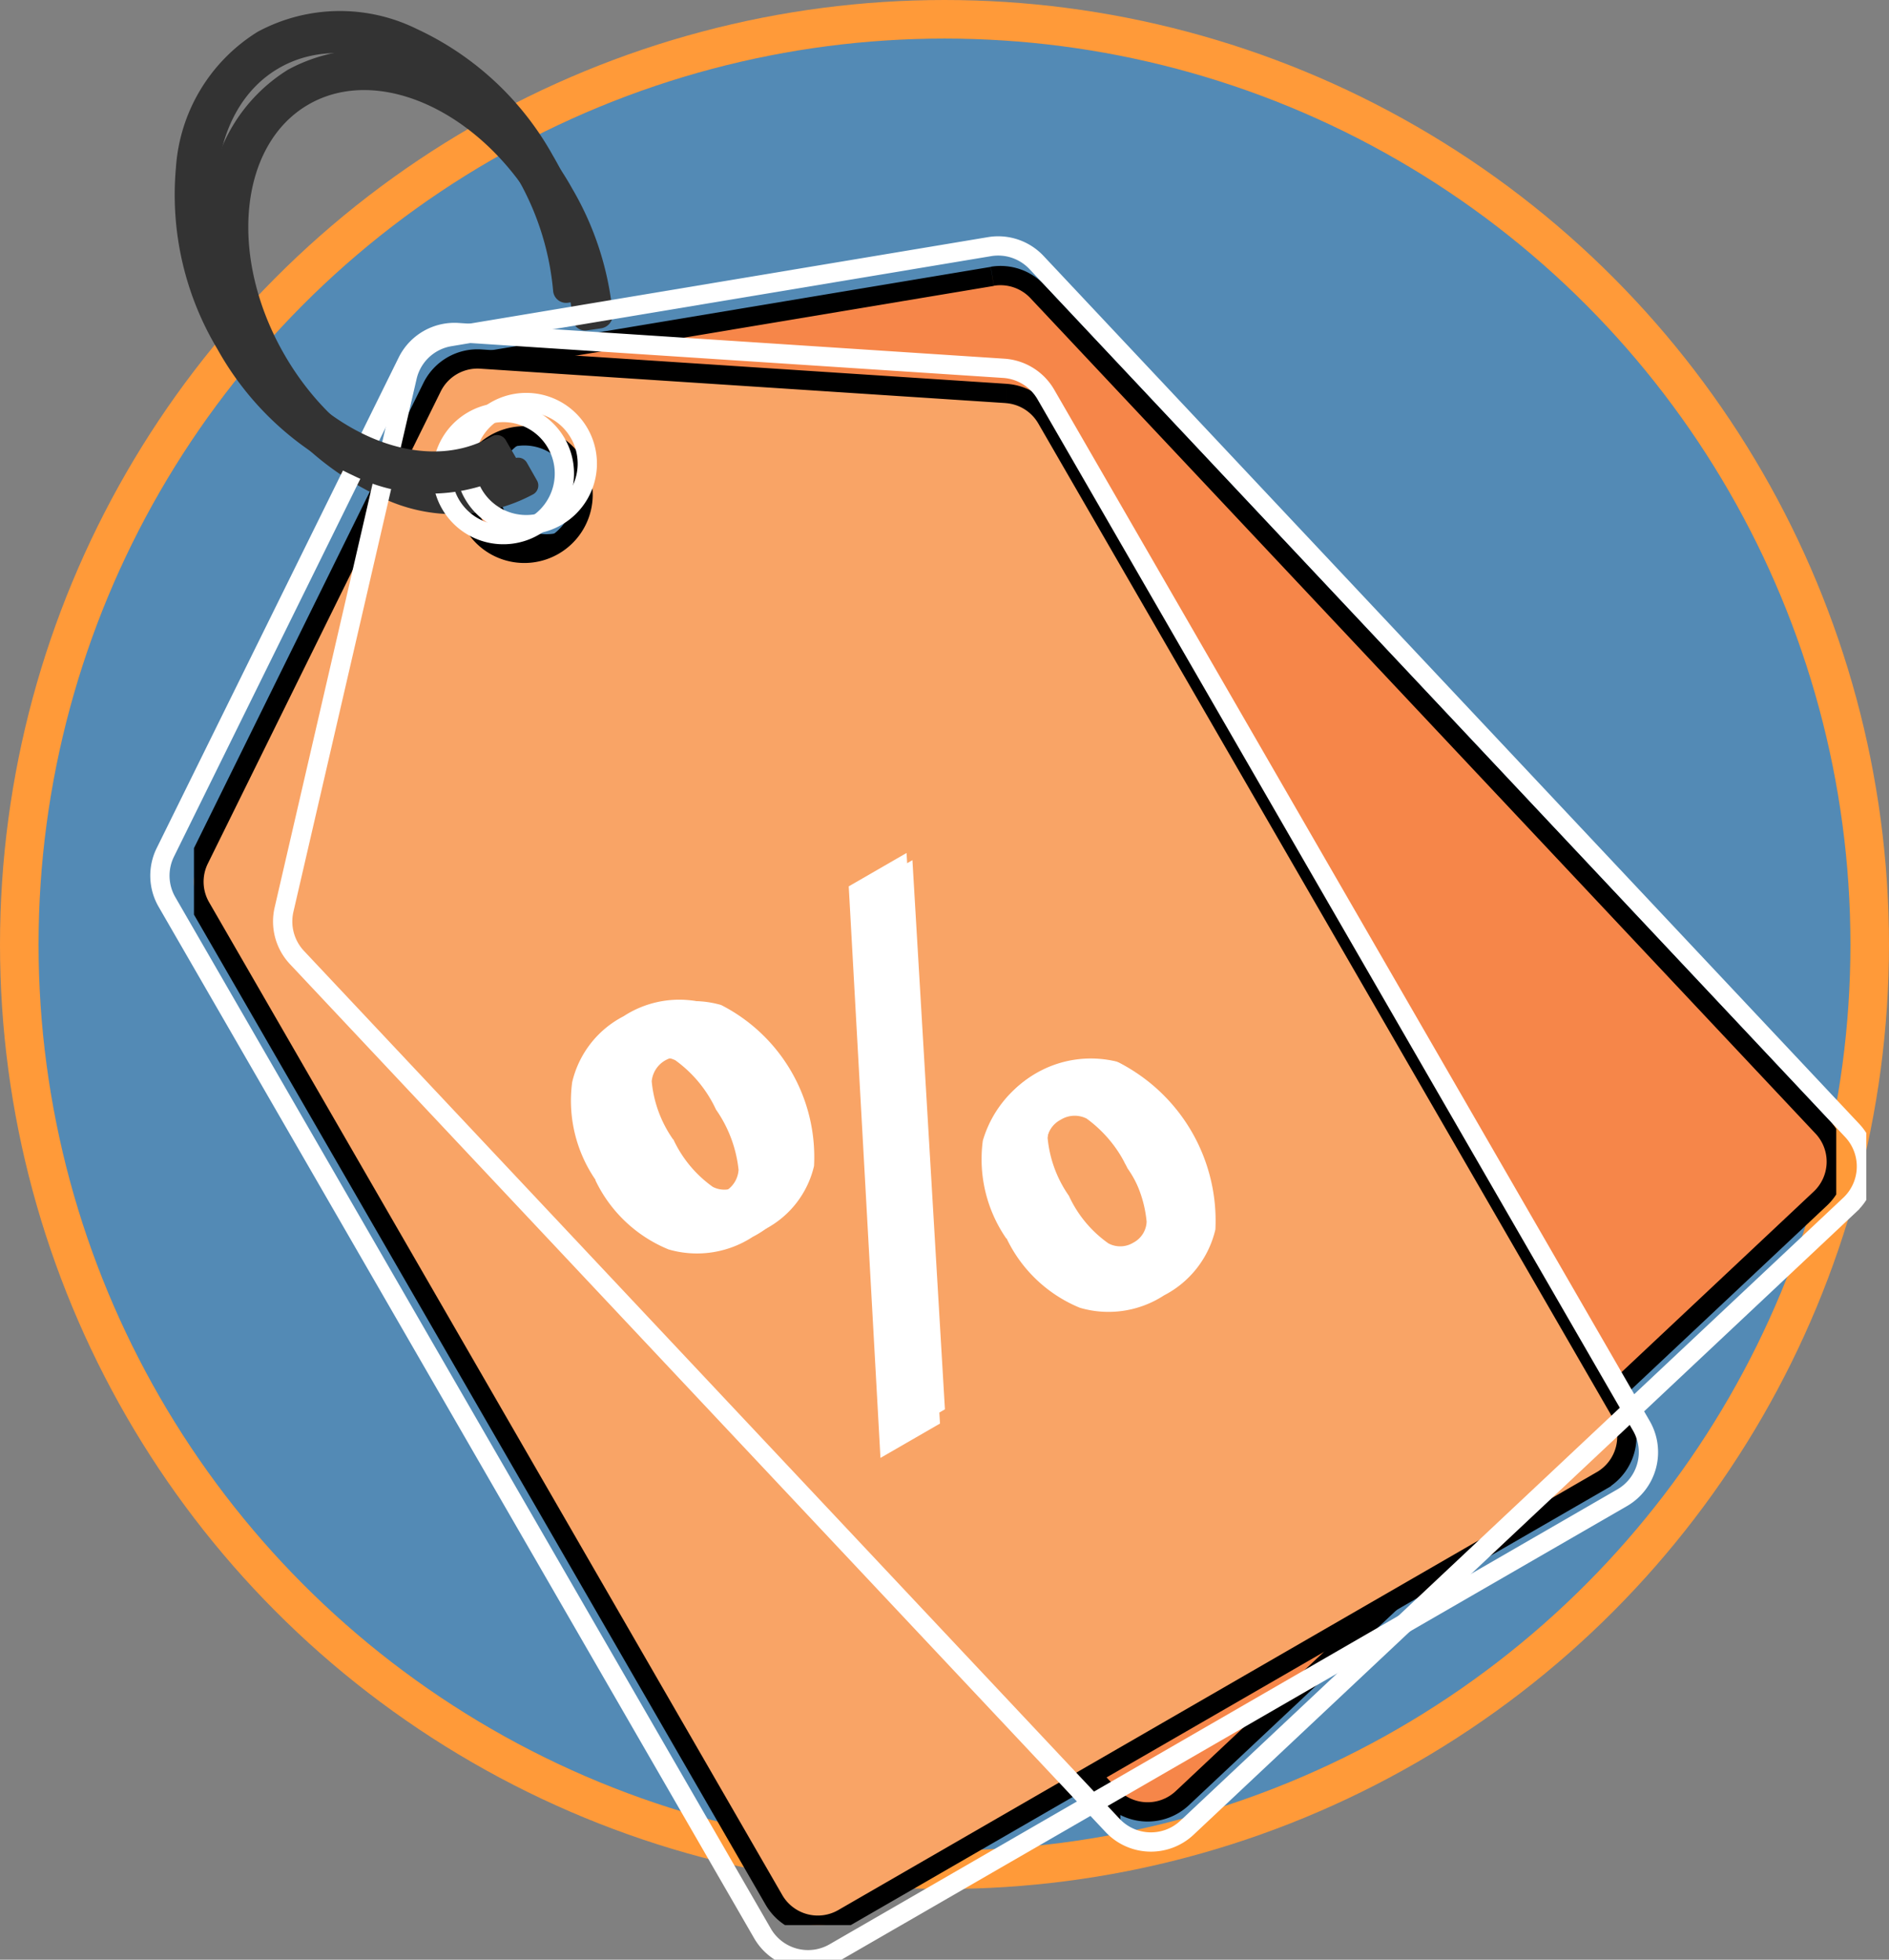
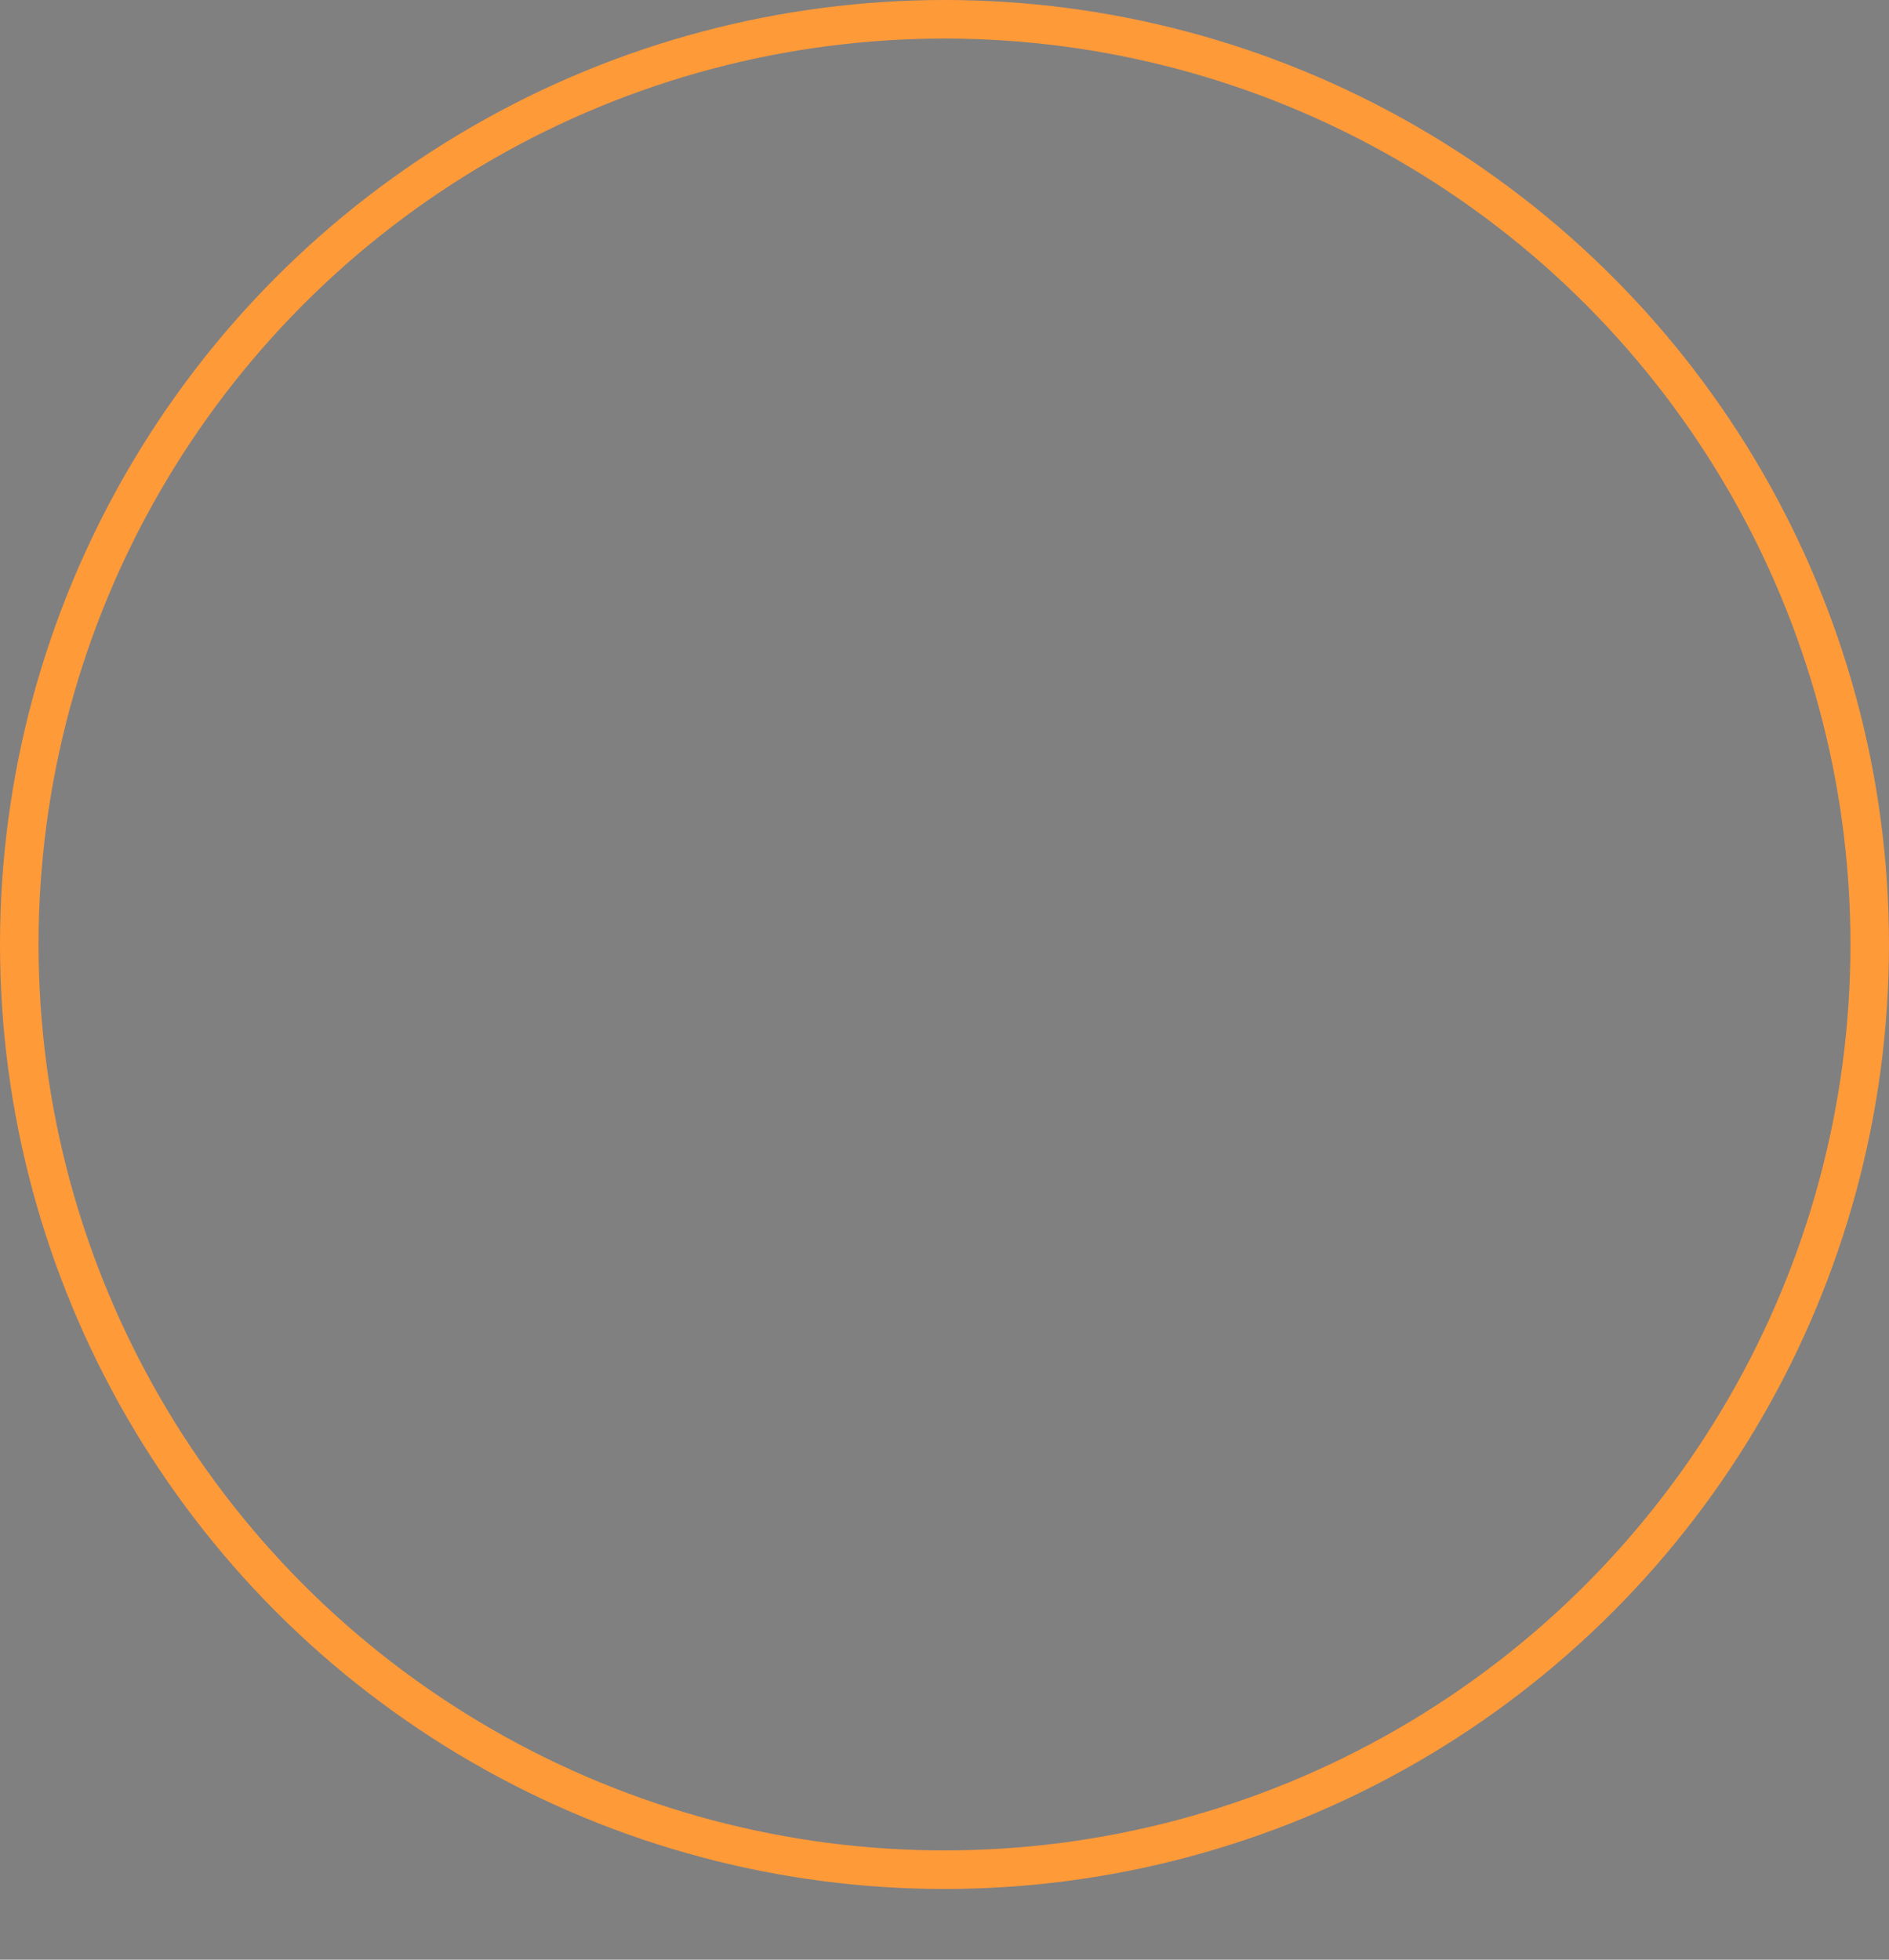
<svg xmlns="http://www.w3.org/2000/svg" width="49" height="50.835" viewBox="0 0 49 50.835">
  <rect x="0" y="0" width="49" height="50.835" fill="#808080" stroke="none" />
  <defs>
    <clipPath id="clip-path">
-       <rect id="Rectangle_28106" data-name="Rectangle 28106" width="42.601" height="48.649" fill="none" />
-     </clipPath>
+       </clipPath>
    <clipPath id="clip-path-2">
-       <rect id="Rectangle_28106-2" data-name="Rectangle 28106" width="47.38" height="50.547" fill="none" />
-     </clipPath>
+       </clipPath>
  </defs>
  <g id="Group_152625" data-name="Group 152625" transform="translate(-762 -264)">
    <g id="Group_1220" data-name="Group 1220" transform="translate(-10 227)">
      <g id="Group_2" data-name="Group 2" transform="translate(555)">
        <g id="Ellipse_1" data-name="Ellipse 1" transform="translate(218 38)" fill="#538ab5" stroke="#ff9a39" stroke-width="1">
-           <circle cx="23.5" cy="23.5" r="23.5" stroke="none" />
          <circle cx="23.5" cy="23.5" r="24" fill="none" />
        </g>
      </g>
    </g>
    <g id="Group_147595" data-name="Group 147595" transform="translate(767.031 265.288)">
      <g id="Group_147594" data-name="Group 147594" clip-path="url(#clip-path)">
-         <path id="Path_42940" data-name="Path 42940" d="M102.607,162.736l-13.469,2.248a1.314,1.314,0,0,0-1.064,1l-3.08,13.3a1.314,1.314,0,0,0,.323,1.2l20.362,21.668a1.314,1.314,0,0,0,1.858.058l16.549-15.552a1.314,1.314,0,0,0,.058-1.858l-20.362-21.668a1.314,1.314,0,0,0-1.174-.4m-10.521,6.528a1.524,1.524,0,1,1,.067-2.155,1.524,1.524,0,0,1-.067,2.155" transform="translate(-81.899 -156.854)" fill="#f68649" stroke="#000" stroke-width="0.5" />
        <path id="Path_42941" data-name="Path 42941" d="M21.067,223.556l-13.626-.892a1.314,1.314,0,0,0-1.264.73L.136,235.641a1.314,1.314,0,0,0,.04,1.238L15.043,262.63a1.314,1.314,0,0,0,1.8.481l19.667-11.355a1.314,1.314,0,0,0,.481-1.8L22.119,224.211a1.314,1.314,0,0,0-1.052-.654M9.332,227.5a1.524,1.524,0,1,1,.558-2.082,1.524,1.524,0,0,1-.558,2.082" transform="translate(0 -214.638)" fill="#f9a466" stroke="#000" stroke-width="0.5" />
        <path id="Path_42942" data-name="Path 42942" d="M284.89,591.4a3.488,3.488,0,0,1-.586-2.443,2.486,2.486,0,0,1,1.283-1.646,2.543,2.543,0,0,1,2.1-.313,4.428,4.428,0,0,1,2.41,4.175,2.486,2.486,0,0,1-1.283,1.646,2.543,2.543,0,0,1-2.1.313,3.485,3.485,0,0,1-1.824-1.733m1.556-.918a3.125,3.125,0,0,0,1.027,1.236.655.655,0,0,0,.641-.027.663.663,0,0,0,.351-.546,3.207,3.207,0,0,0-.563-1.5,3.156,3.156,0,0,0-1.016-1.232.7.7,0,0,0-1,.566,3.125,3.125,0,0,0,.556,1.508m7.05,7-1.486.858-.8-14.271,1.443-.833Zm1.655-4.623a3.487,3.487,0,0,1-.586-2.442,2.83,2.83,0,0,1,3.386-1.955,4.435,4.435,0,0,1,2.413,4.179,2.487,2.487,0,0,1-1.283,1.646,2.536,2.536,0,0,1-2.1.309,3.5,3.5,0,0,1-1.826-1.736m1.56-.91a3.076,3.076,0,0,0,1.023,1.228.651.651,0,0,0,.646-.02.643.643,0,0,0,.344-.542,3.125,3.125,0,0,0-.556-1.508,3.208,3.208,0,0,0-1.02-1.239.663.663,0,0,0-.648.031.643.643,0,0,0-.344.542,3.125,3.125,0,0,0,.556,1.507" transform="translate(-274.012 -562.216)" fill="#fff" />
        <path id="Path_42943" data-name="Path 42943" d="M18.248,10.711a.257.257,0,0,0-.353-.091h0c-1.807,1.043-4.469-.17-5.933-2.706s-1.184-5.447.623-6.491,4.469.17,5.933,2.706a6.878,6.878,0,0,1,.919,2.854.325.325,0,0,0,.371.3l.368-.054a.355.355,0,0,0,.3-.383,7.9,7.9,0,0,0-1.049-3.24,7.5,7.5,0,0,0-3.4-3.161,4.327,4.327,0,0,0-3.967.071,4.328,4.328,0,0,0-2.045,3.4A7.5,7.5,0,0,0,11.05,8.442a7.5,7.5,0,0,0,3.4,3.161,4.327,4.327,0,0,0,3.967-.071h0a.262.262,0,0,0,.094-.358Z" transform="translate(-9.614 0)" fill="#333" />
      </g>
    </g>
    <g id="Group_147597" data-name="Group 147597" transform="translate(766.031 264.288)">
      <g id="Group_147594-2" data-name="Group 147594" transform="translate(-3)" clip-path="url(#clip-path-2)">
-         <path id="Path_42940-2" data-name="Path 42940" d="M103.3,162.736,89.3,165.072a1.366,1.366,0,0,0-1.105,1.039L85,179.933a1.365,1.365,0,0,0,.335,1.243l21.157,22.513a1.365,1.365,0,0,0,1.93.06l17.194-16.158a1.365,1.365,0,0,0,.06-1.93l-21.157-22.513a1.365,1.365,0,0,0-1.22-.412m-10.932,6.782a1.584,1.584,0,1,1,.07-2.239,1.584,1.584,0,0,1-.07,2.239" transform="translate(-78.663 -156.626)" fill="none" stroke="#fff" stroke-width="0.5" />
        <path id="Path_42941-2" data-name="Path 42941" d="M21.889,223.591l-14.158-.927a1.365,1.365,0,0,0-1.314.759L.141,236.147a1.365,1.365,0,0,0,.042,1.287L15.63,264.189a1.365,1.365,0,0,0,1.865.5l20.434-11.8a1.365,1.365,0,0,0,.5-1.865L22.982,224.271a1.366,1.366,0,0,0-1.093-.68M9.7,227.693a1.584,1.584,0,1,1,.58-2.164,1.584,1.584,0,0,1-.58,2.164" transform="translate(3.117 -214.325)" fill="none" stroke="#fff" stroke-width="0.5" />
        <path id="Path_42942-2" data-name="Path 42942" d="M284.915,591.718a3.623,3.623,0,0,1-.609-2.538,2.583,2.583,0,0,1,1.333-1.71,2.642,2.642,0,0,1,2.182-.325,4.6,4.6,0,0,1,2.5,4.338,2.583,2.583,0,0,1-1.333,1.71,2.642,2.642,0,0,1-2.182.325,3.62,3.62,0,0,1-1.9-1.8m1.617-.953a3.246,3.246,0,0,0,1.068,1.284.681.681,0,0,0,.666-.029.689.689,0,0,0,.365-.567,3.332,3.332,0,0,0-.585-1.562,3.28,3.28,0,0,0-1.056-1.28.724.724,0,0,0-1.036.588,3.248,3.248,0,0,0,.578,1.566m7.324,7.27-1.544.891L291.48,584.1l1.5-.866Zm1.72-4.8a3.622,3.622,0,0,1-.609-2.538,2.94,2.94,0,0,1,3.518-2.031A4.608,4.608,0,0,1,300.991,593a2.584,2.584,0,0,1-1.333,1.71,2.635,2.635,0,0,1-2.184.321,3.636,3.636,0,0,1-1.9-1.8m1.621-.946a3.2,3.2,0,0,0,1.063,1.276.676.676,0,0,0,.671-.021.668.668,0,0,0,.358-.563,3.247,3.247,0,0,0-.578-1.566,3.334,3.334,0,0,0-1.06-1.288.689.689,0,0,0-.674.033.668.668,0,0,0-.358.563,3.246,3.246,0,0,0,.578,1.566" transform="translate(-270.495 -561.396)" fill="#fff" />
        <path id="Path_42943-2" data-name="Path 42943" d="M18.571,11.129a.267.267,0,0,0-.367-.095h0c-1.878,1.084-4.643-.177-6.164-2.811s-1.23-5.659.647-6.744,4.643.177,6.164,2.811A7.146,7.146,0,0,1,19.8,7.257a.338.338,0,0,0,.386.308l.382-.056a.368.368,0,0,0,.313-.4,8.207,8.207,0,0,0-1.09-3.366A7.787,7.787,0,0,0,16.261.462a4.5,4.5,0,0,0-4.122.073,4.5,4.5,0,0,0-2.124,3.533,7.787,7.787,0,0,0,1.077,4.7,7.787,7.787,0,0,0,3.534,3.284,4.5,4.5,0,0,0,4.122-.073h0a.273.273,0,0,0,.1-.372Z" transform="translate(-6.483 0)" fill="#333" />
      </g>
    </g>
  </g>
</svg>